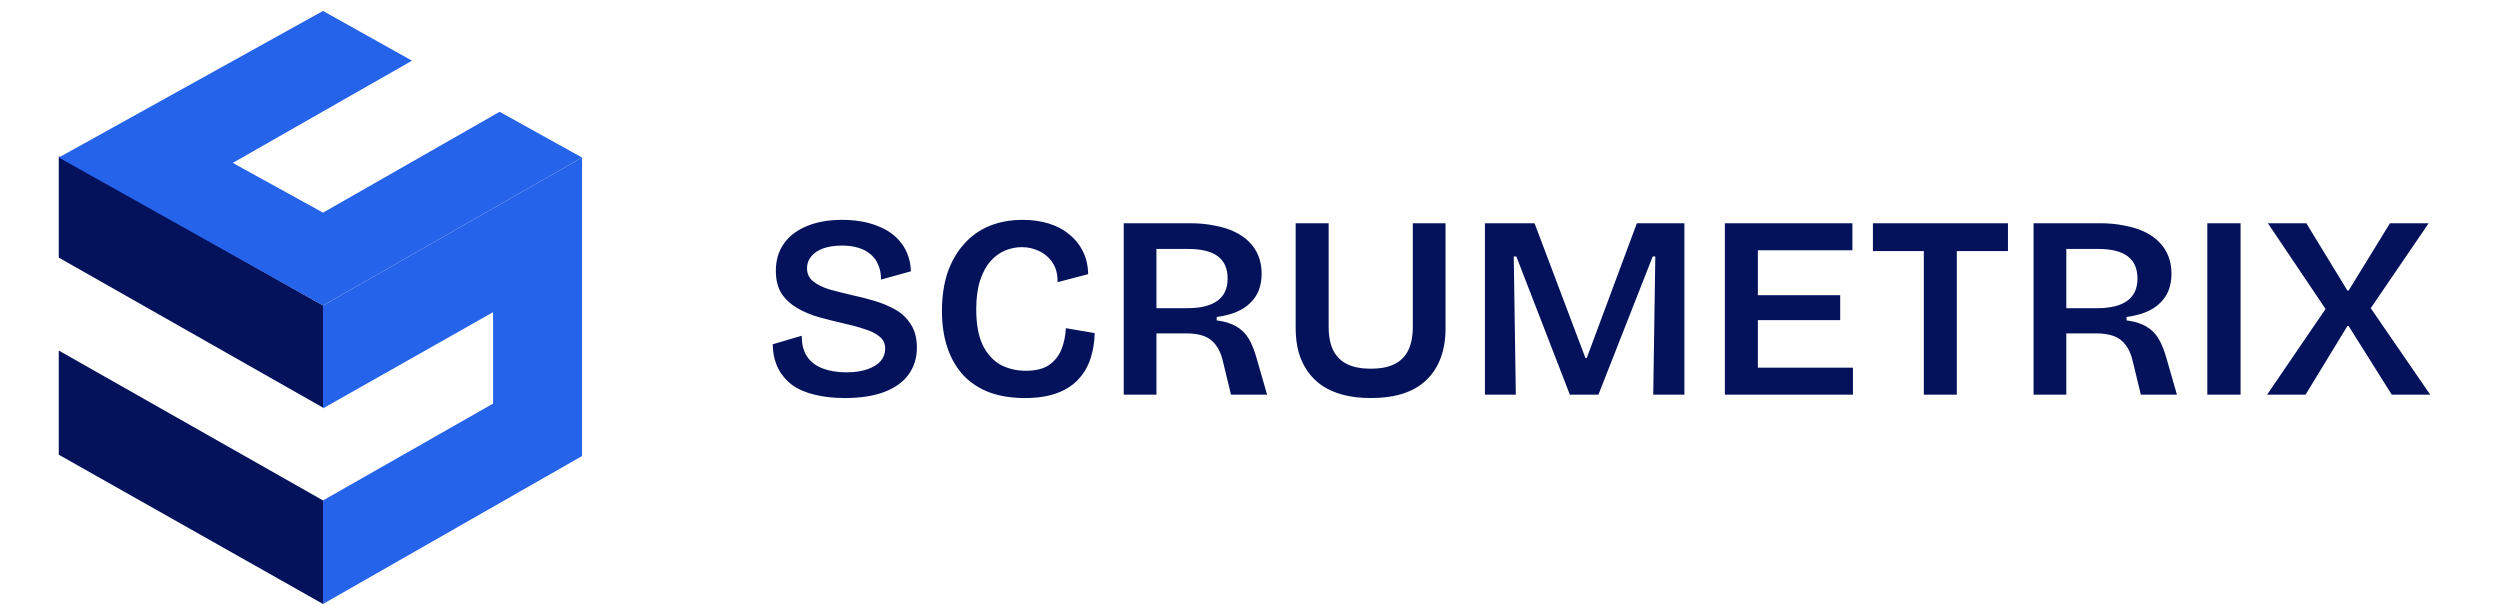
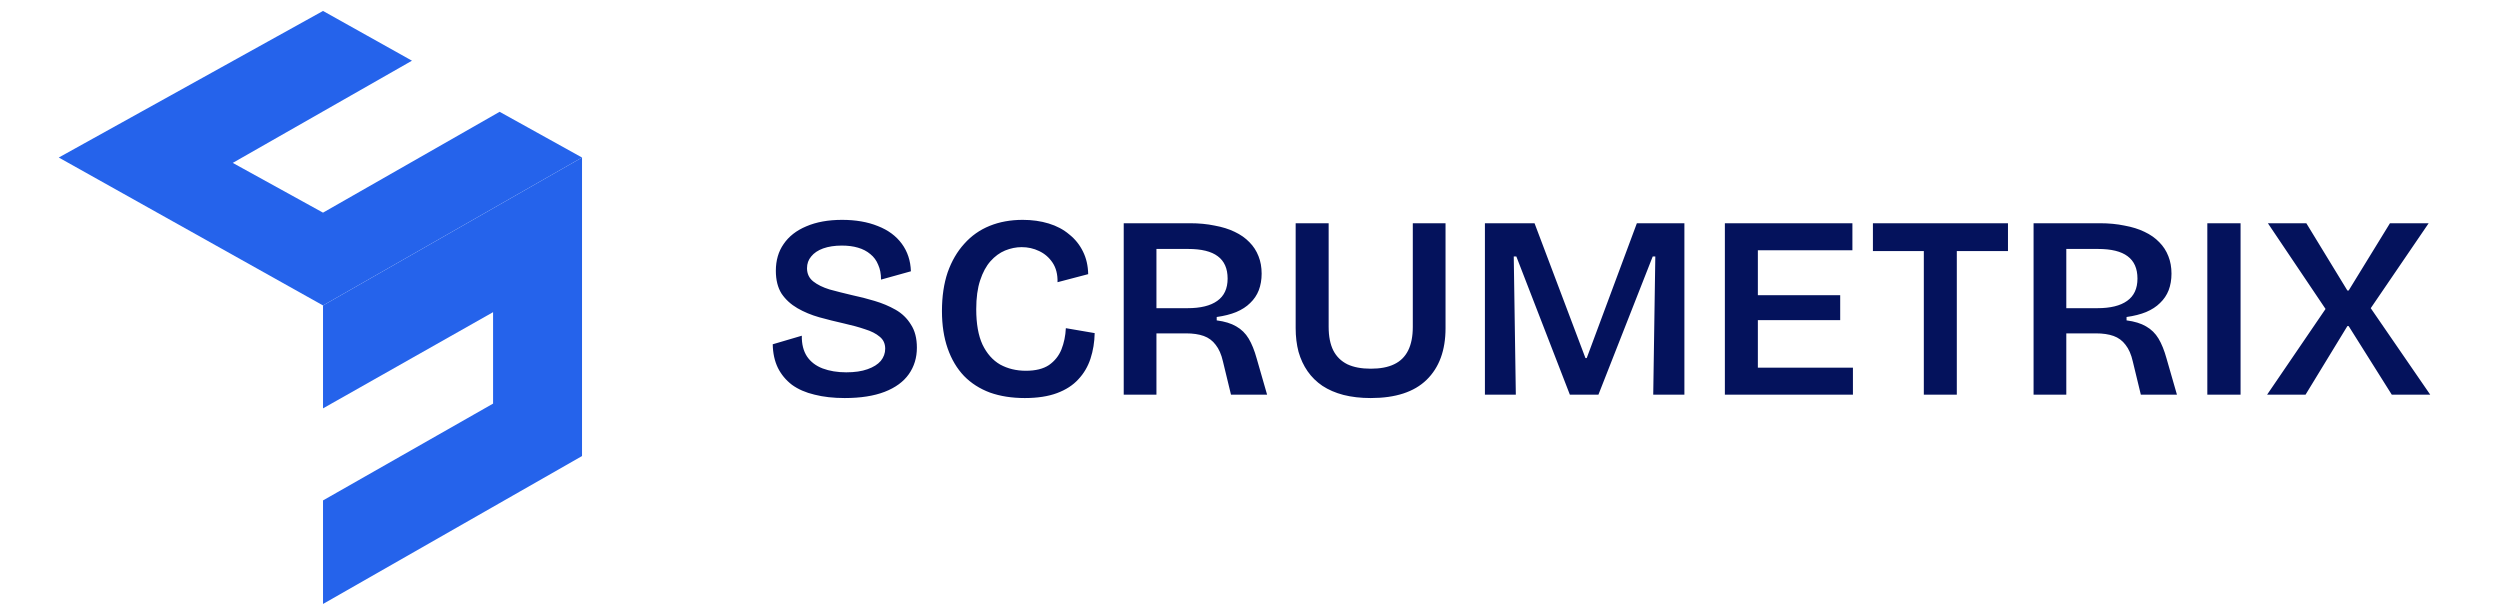
<svg xmlns="http://www.w3.org/2000/svg" width="215" height="52" viewBox="0 0 215 52" fill="none">
  <path d="M50.054 39.22L27.779 51.941V43.037L42.404 34.71V26.846L27.779 35.12V26.268L50.054 13.547V39.22Z" fill="#2563EB" />
-   <path d="M27.779 43.037V51.941L5.054 39.105V30.148L27.779 43.037Z" fill="#04125C" />
-   <path d="M27.779 26.268V35.057L5.054 22.154V13.431L27.779 26.268Z" fill="#04125C" />
  <path d="M50.054 13.547L27.779 26.268L5.054 13.547L27.779 0.941L35.429 5.22L20.017 14.009L27.779 18.288L42.967 9.615L50.054 13.547Z" fill="#2563EB" />
  <path d="M72.642 34.232C71.674 34.232 70.811 34.135 70.051 33.941C69.291 33.763 68.644 33.48 68.108 33.093C67.586 32.691 67.184 32.206 66.901 31.641C66.618 31.06 66.469 30.382 66.455 29.608L68.956 28.871C68.942 29.586 69.091 30.181 69.403 30.658C69.716 31.119 70.163 31.462 70.743 31.685C71.339 31.909 72.017 32.02 72.776 32.02C73.506 32.02 74.116 31.931 74.608 31.752C75.114 31.574 75.494 31.335 75.747 31.038C76 30.725 76.127 30.375 76.127 29.988C76.127 29.556 75.971 29.213 75.658 28.96C75.345 28.692 74.921 28.476 74.385 28.312C73.863 28.134 73.268 27.97 72.597 27.821C71.868 27.657 71.153 27.478 70.453 27.285C69.768 27.091 69.143 26.831 68.577 26.503C68.011 26.175 67.557 25.758 67.214 25.252C66.886 24.731 66.723 24.076 66.723 23.286C66.723 22.393 66.946 21.626 67.393 20.986C67.84 20.33 68.487 19.824 69.336 19.467C70.2 19.094 71.227 18.908 72.419 18.908C73.595 18.908 74.623 19.087 75.501 19.444C76.38 19.787 77.065 20.293 77.556 20.963C78.048 21.633 78.308 22.423 78.338 23.331L75.769 24.046C75.769 23.554 75.688 23.13 75.524 22.773C75.375 22.4 75.151 22.095 74.854 21.857C74.556 21.604 74.198 21.417 73.781 21.298C73.379 21.179 72.918 21.12 72.396 21.12C71.786 21.12 71.25 21.201 70.788 21.365C70.341 21.529 69.999 21.76 69.761 22.058C69.522 22.341 69.403 22.676 69.403 23.063C69.403 23.54 69.582 23.919 69.939 24.202C70.297 24.485 70.766 24.716 71.347 24.895C71.942 25.058 72.59 25.222 73.29 25.386C73.93 25.52 74.571 25.684 75.211 25.878C75.866 26.071 76.469 26.324 77.02 26.637C77.571 26.95 78.011 27.374 78.338 27.91C78.681 28.431 78.852 29.094 78.852 29.898C78.852 30.762 78.621 31.521 78.16 32.177C77.698 32.832 77.005 33.338 76.082 33.696C75.159 34.053 74.012 34.232 72.642 34.232ZM88.133 34.232C87.017 34.232 86.019 34.075 85.14 33.763C84.262 33.435 83.517 32.959 82.906 32.333C82.296 31.693 81.827 30.904 81.499 29.965C81.172 29.027 81.008 27.955 81.008 26.749C81.008 25.498 81.172 24.388 81.499 23.42C81.842 22.452 82.318 21.633 82.929 20.963C83.539 20.278 84.269 19.764 85.118 19.422C85.967 19.079 86.912 18.908 87.955 18.908C88.759 18.908 89.504 19.012 90.189 19.221C90.874 19.429 91.462 19.742 91.953 20.159C92.46 20.561 92.854 21.053 93.137 21.633C93.42 22.199 93.569 22.847 93.584 23.577L90.948 24.269C90.963 23.599 90.822 23.041 90.524 22.594C90.226 22.147 89.839 21.812 89.362 21.589C88.9 21.365 88.402 21.254 87.865 21.254C87.389 21.254 86.912 21.35 86.436 21.544C85.974 21.738 85.557 22.043 85.185 22.46C84.813 22.877 84.515 23.428 84.291 24.113C84.068 24.783 83.956 25.61 83.956 26.592C83.956 27.843 84.135 28.856 84.493 29.63C84.865 30.405 85.371 30.978 86.011 31.35C86.667 31.708 87.404 31.886 88.223 31.886C89.057 31.886 89.719 31.723 90.211 31.395C90.702 31.052 91.06 30.606 91.283 30.055C91.507 29.489 91.633 28.878 91.663 28.223L94.142 28.647C94.127 29.422 94.008 30.151 93.785 30.837C93.562 31.521 93.212 32.117 92.735 32.623C92.273 33.13 91.663 33.524 90.903 33.807C90.144 34.09 89.221 34.232 88.133 34.232ZM96.64 33.941V19.198H102.336C103.11 19.198 103.818 19.266 104.458 19.4C105.113 19.519 105.687 19.697 106.178 19.936C106.684 20.174 107.109 20.472 107.451 20.829C107.794 21.172 108.054 21.574 108.233 22.035C108.412 22.482 108.501 22.981 108.501 23.532C108.501 24.053 108.419 24.53 108.255 24.962C108.092 25.379 107.846 25.744 107.518 26.056C107.206 26.369 106.803 26.63 106.312 26.838C105.835 27.032 105.277 27.173 104.637 27.262V27.553C105.322 27.642 105.88 27.813 106.312 28.067C106.759 28.32 107.116 28.67 107.384 29.116C107.652 29.563 107.883 30.137 108.077 30.837L108.97 33.941H105.865L105.173 31.082C105.039 30.486 104.83 30.01 104.547 29.653C104.279 29.295 103.937 29.042 103.52 28.893C103.103 28.744 102.596 28.67 102.001 28.67H99.454V33.941H96.64ZM99.454 26.503H102.135C103.252 26.503 104.101 26.294 104.681 25.878C105.277 25.46 105.575 24.82 105.575 23.956C105.575 23.093 105.292 22.452 104.726 22.035C104.175 21.619 103.326 21.41 102.18 21.41H99.454V26.503ZM117.883 34.232C117.019 34.232 116.237 34.142 115.537 33.964C114.852 33.785 114.249 33.524 113.728 33.182C113.222 32.839 112.797 32.422 112.455 31.931C112.112 31.44 111.852 30.881 111.673 30.256C111.509 29.63 111.427 28.953 111.427 28.223V19.198H114.264V28.111C114.264 28.93 114.398 29.608 114.666 30.144C114.934 30.665 115.336 31.06 115.872 31.328C116.408 31.581 117.079 31.708 117.883 31.708C118.702 31.708 119.372 31.581 119.893 31.328C120.429 31.075 120.831 30.68 121.099 30.144C121.367 29.608 121.501 28.93 121.501 28.111V19.198H124.316V28.223C124.316 30.129 123.772 31.611 122.685 32.668C121.613 33.711 120.012 34.232 117.883 34.232ZM127.703 33.941V19.198H131.97L136.348 30.792H136.459L140.771 19.198H144.858V33.941H142.178L142.357 22.058H142.133L137.465 33.941H135.008L130.406 22.058H130.183L130.361 33.941H127.703ZM148.339 33.941V19.198H151.176V33.941H148.339ZM150.171 33.941V31.618H159.352V33.941H150.171ZM150.171 27.53V25.386H158.257V27.53H150.171ZM150.171 21.522V19.198H159.307V21.522H150.171ZM165.449 33.941V19.198H168.286V33.941H165.449ZM161.071 21.589V19.198H172.686V21.589H161.071ZM174.887 33.941V19.198H180.583C181.358 19.198 182.065 19.266 182.705 19.4C183.36 19.519 183.934 19.697 184.425 19.936C184.932 20.174 185.356 20.472 185.698 20.829C186.041 21.172 186.302 21.574 186.48 22.035C186.659 22.482 186.748 22.981 186.748 23.532C186.748 24.053 186.666 24.53 186.503 24.962C186.339 25.379 186.093 25.744 185.765 26.056C185.453 26.369 185.051 26.63 184.559 26.838C184.083 27.032 183.524 27.173 182.884 27.262V27.553C183.569 27.642 184.127 27.813 184.559 28.067C185.006 28.32 185.363 28.67 185.631 29.116C185.9 29.563 186.13 30.137 186.324 30.837L187.217 33.941H184.112L183.42 31.082C183.286 30.486 183.078 30.01 182.795 29.653C182.527 29.295 182.184 29.042 181.767 28.893C181.35 28.744 180.844 28.67 180.248 28.67H177.702V33.941H174.887ZM177.702 26.503H180.382C181.499 26.503 182.348 26.294 182.929 25.878C183.524 25.46 183.822 24.82 183.822 23.956C183.822 23.093 183.539 22.452 182.973 22.035C182.422 21.619 181.573 21.41 180.427 21.41H177.702V26.503ZM189.83 33.941V19.198H192.689V33.941H189.83ZM194.971 33.941L199.997 26.57L195.038 19.198H198.344L201.874 24.984H201.985L205.537 19.198H208.865L203.884 26.503L208.999 33.941H205.693L201.985 28.044H201.874L198.277 33.941H194.971Z" fill="#04125C" />
</svg>